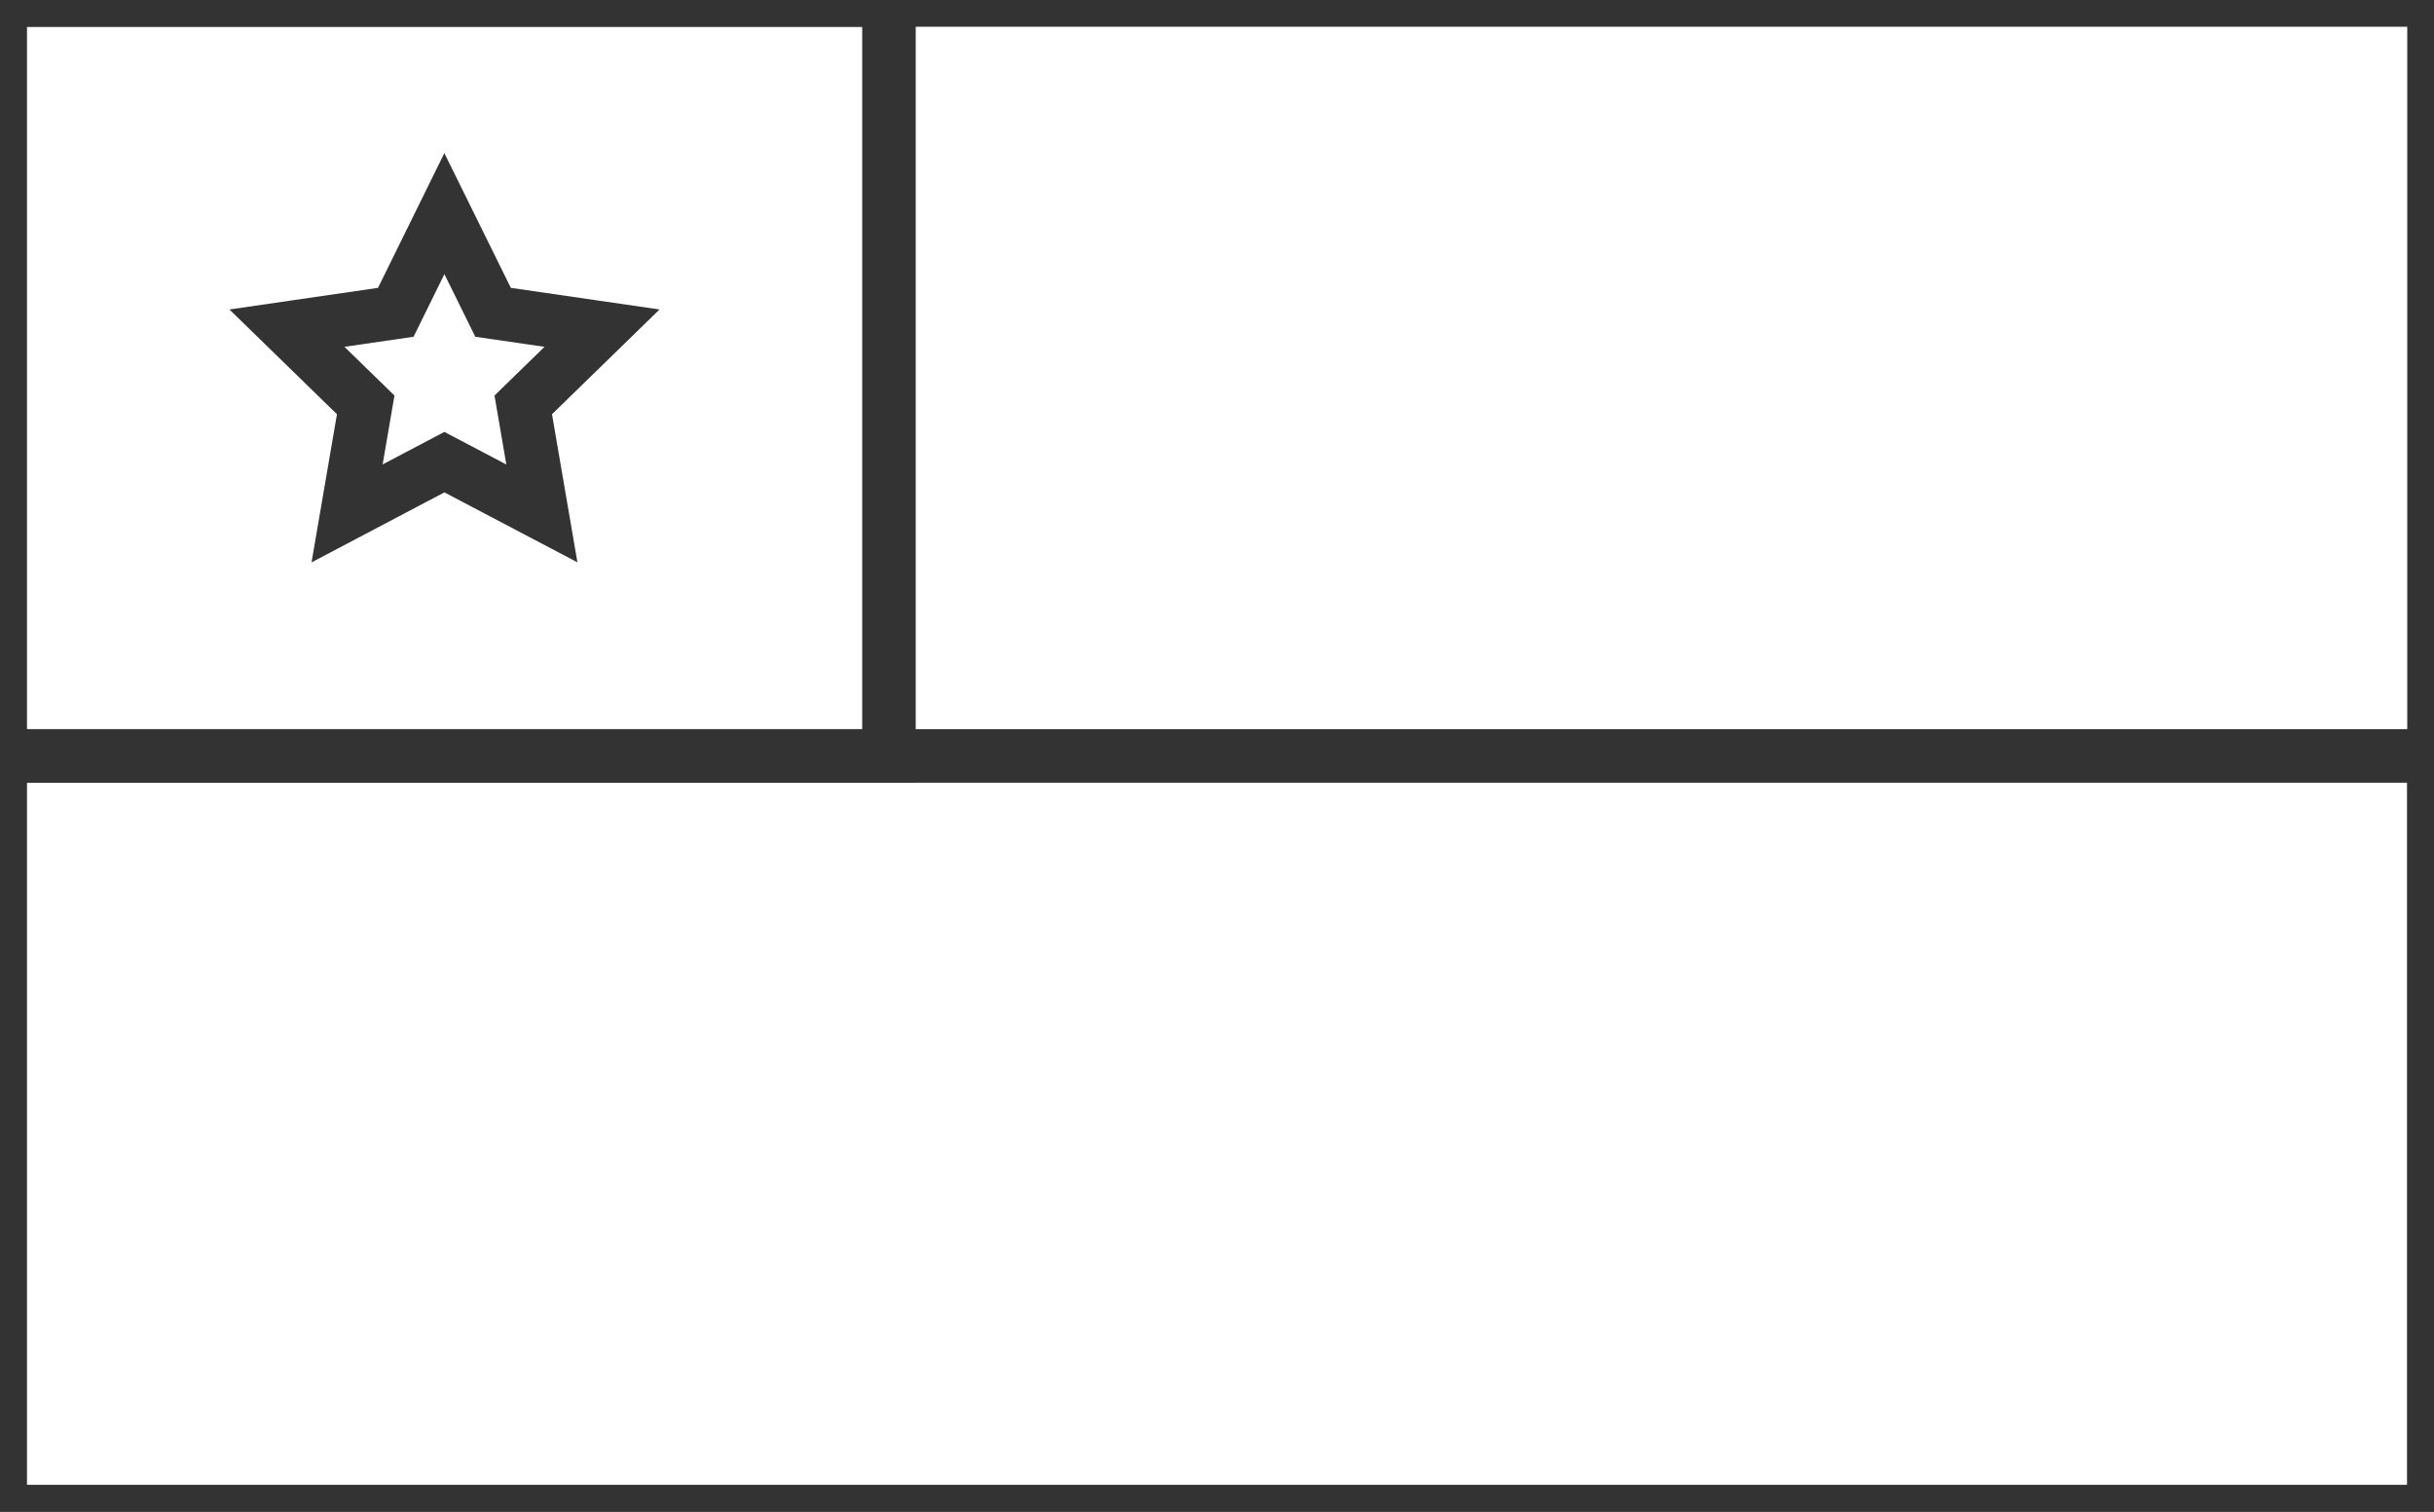
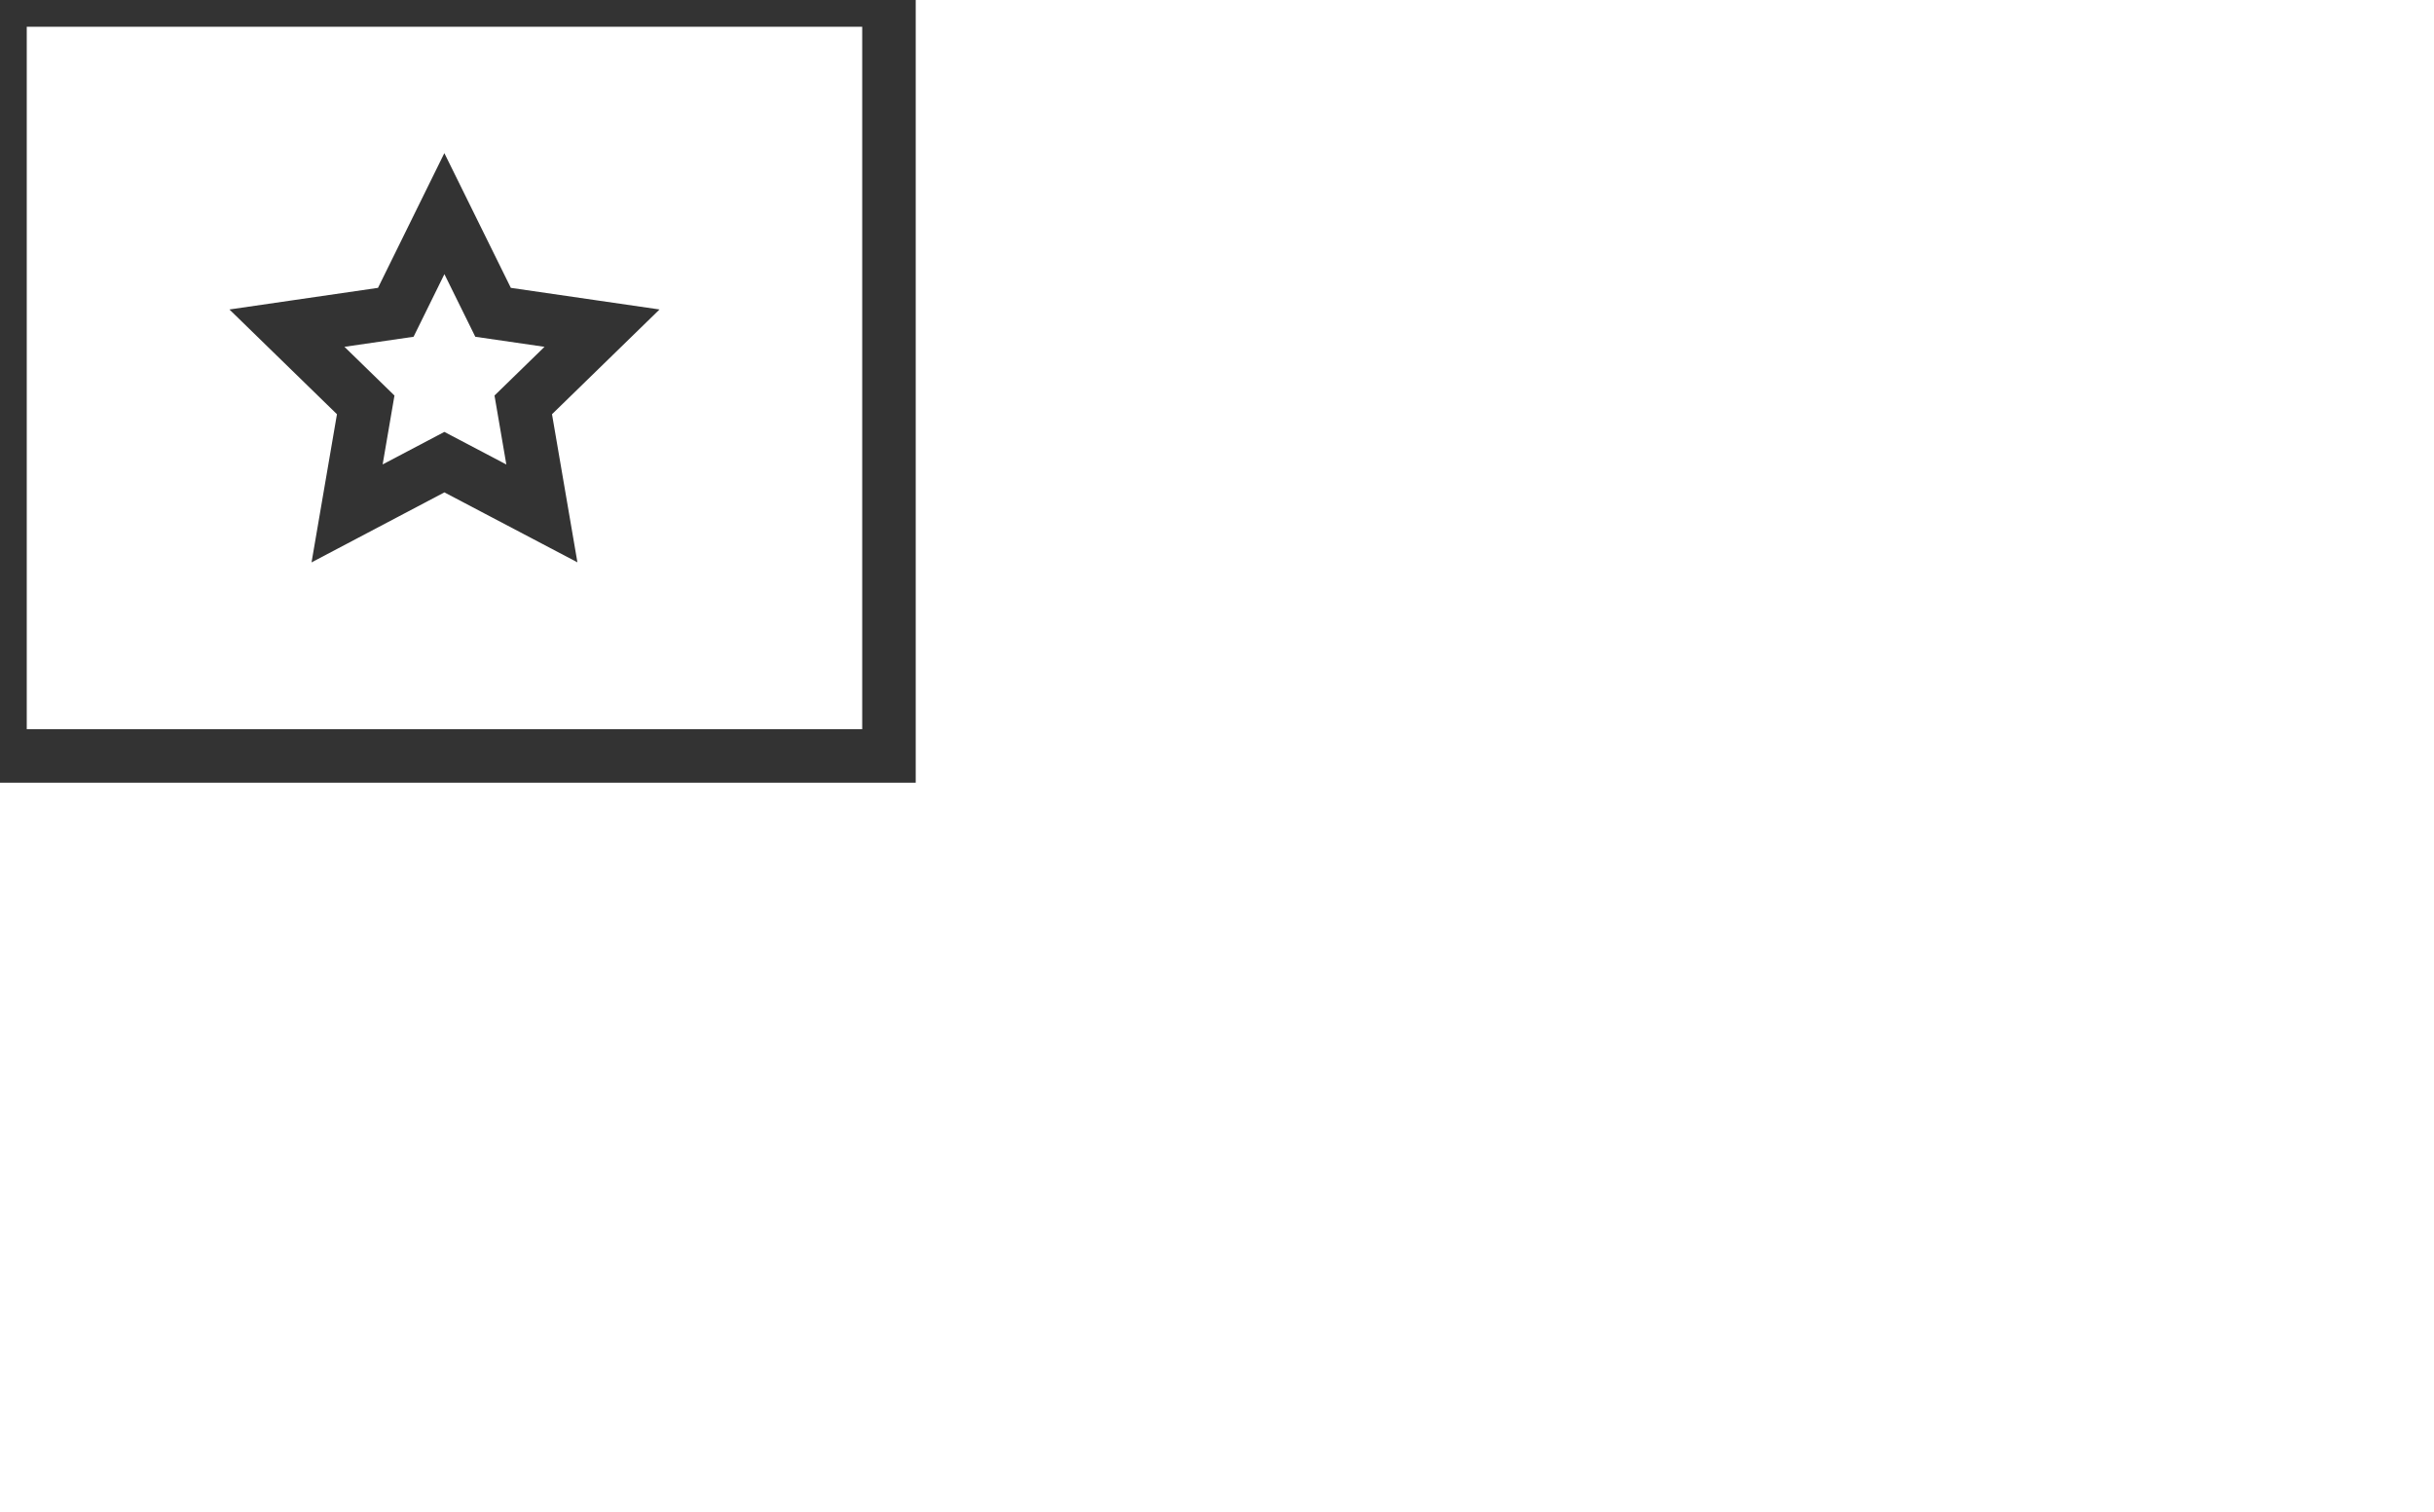
<svg xmlns="http://www.w3.org/2000/svg" version="1.1" id="Layer_1" x="0px" y="0px" width="22.742px" height="14.125px" viewBox="0 0 22.742 14.125" enable-background="new 0 0 22.742 14.125" xml:space="preserve">
  <g>
    <g>
-       <rect fill="none" stroke="#333333" stroke-width="0.5" stroke-miterlimit="10" width="22.742" height="14.125" />
-       <rect y="7.063" fill="none" stroke="#333333" stroke-width="0.5" stroke-miterlimit="10" width="22.742" height="7.062" />
      <rect fill="none" stroke="#333333" stroke-width="0.5" stroke-miterlimit="10" width="8.306" height="7.063" />
      <polygon fill="none" stroke="#333333" stroke-width="0.5" stroke-miterlimit="10" points="4.152,4.318 3.243,4.797 3.417,3.783     2.681,3.066 3.698,2.918 4.152,1.996 4.607,2.918 5.625,3.066 4.889,3.783 5.063,4.797   " />
    </g>
  </g>
</svg>